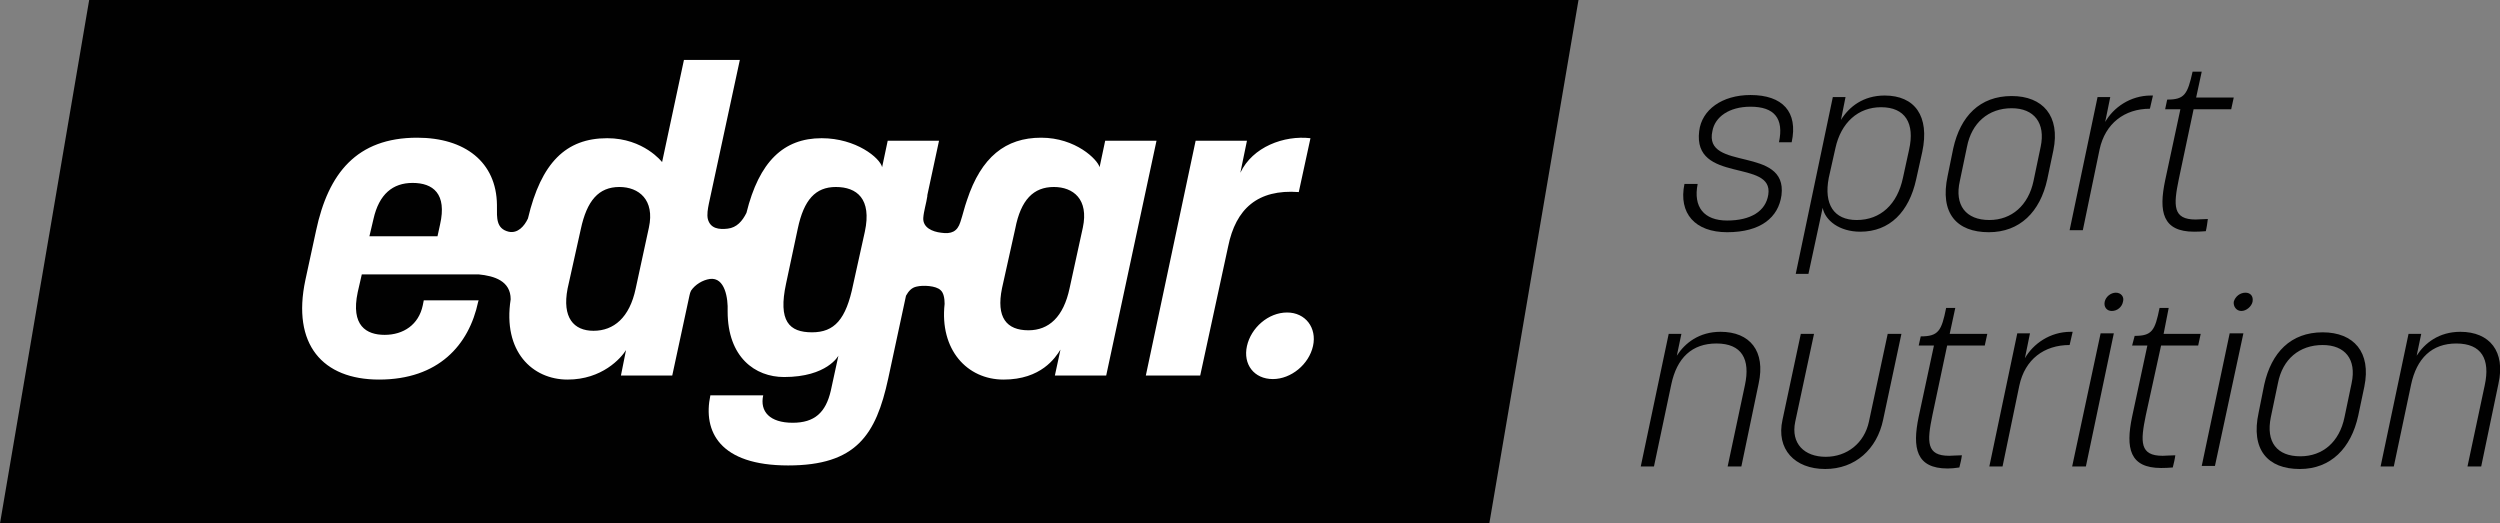
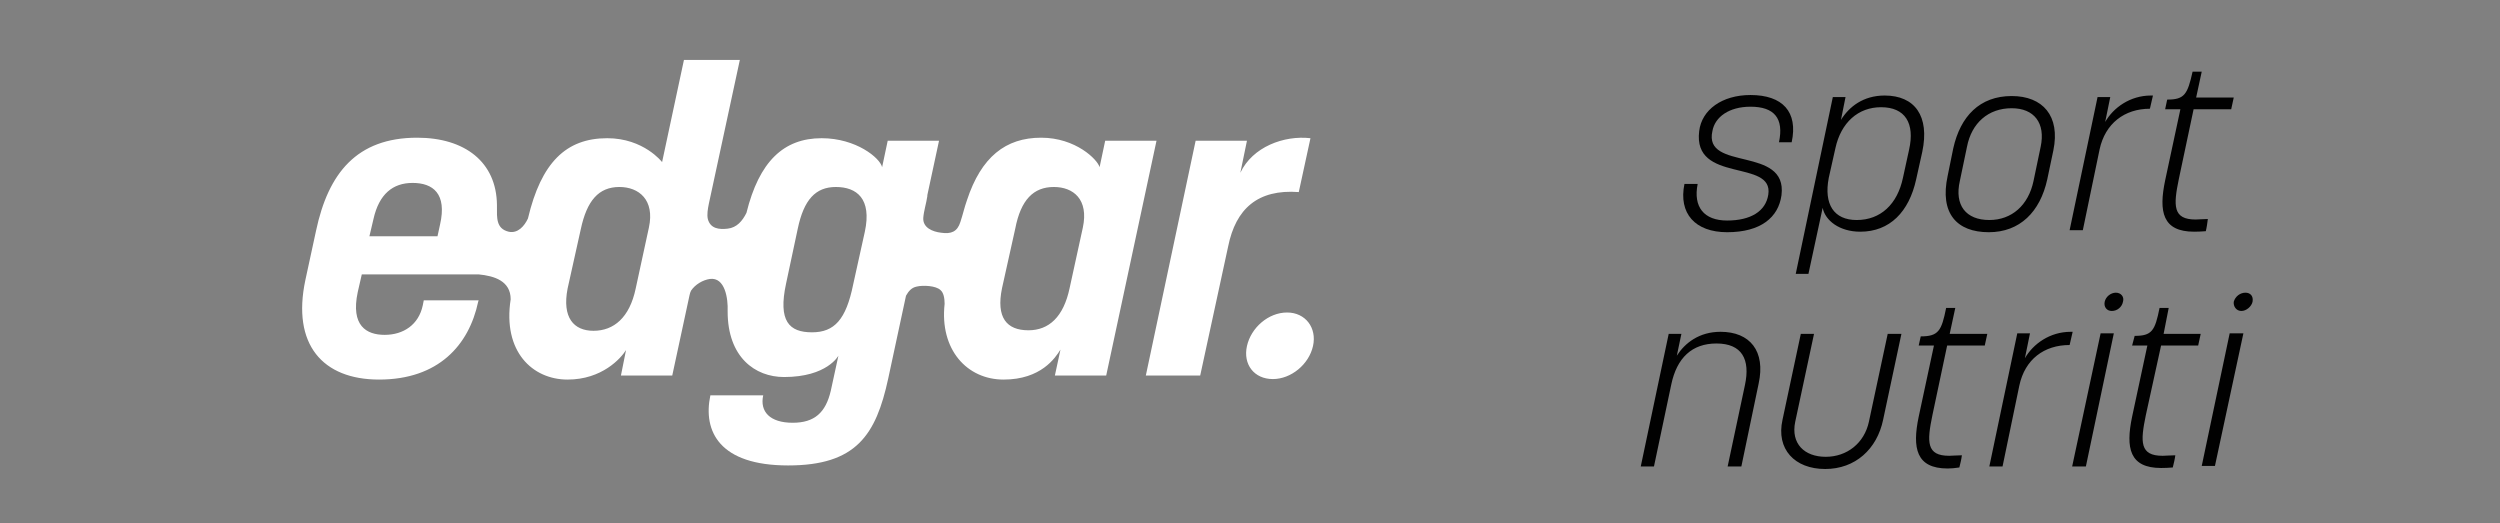
<svg xmlns="http://www.w3.org/2000/svg" version="1.2" viewBox="0 0 492 103" width="492" height="103">
  <rect x="0" y="0" width="492" height="103" fill="#808080" stroke="none" />
  <defs>
    <clipPath clipPathUnits="userSpaceOnUse" id="cp1">
      <path d="m0 0h492v103h-492z" />
    </clipPath>
  </defs>
  <style>.a{fill:#010101}.b{fill:#fff}</style>
  <g clip-path="url(#cp1)">
-     <path class="a" d="m17.6-0.3l-17.6 103.3h293.1l17.6-103.3z" />
+     <path class="a" d="m17.6-0.3l-17.6 103.3l17.6-103.3z" />
    <path fill-rule="evenodd" class="b" d="m258.4 68.1c-0.8 3.6-4.3 6.5-7.9 6.5-3.7 0-5.9-2.9-5.1-6.5 0.8-3.6 4.2-6.6 7.9-6.6 3.6 0 5.9 3 5.1 6.6zm-16.7-19.6l-5.5 25.4h-10.7l9.8-46.2h10.1l-1.3 6.3c2.4-5.1 8.6-7.4 13.8-6.8l-2.3 10.6c-8.1-0.6-12.4 3.3-13.9 10.7zm-14.1-20.8l-9.9 46.2h-10.1l1.1-5.1c-1 1.6-3.8 5.9-11.2 5.9-7.2 0-12.6-5.9-11.6-14.9 0-1.1-0.2-2.2-0.8-2.7-0.9-0.9-3.5-1-4.7-0.7-1 0.2-1.6 0.9-2.1 1.8l-3.5 16.3c-2.4 11.1-6.3 17.1-19.7 17.1-13.5 0-16.8-6.7-15.3-13.8h10.4c-0.7 3.2 1.3 5.4 5.8 5.4 4.3 0 6.5-2 7.5-6.3l1.5-6.9c0 0-2.2 4.2-10.7 4.2-5.7 0-11.1-3.9-11.1-12.9q0 0 0-0.1 0 0 0 0 0 0 0 0c0.1-2.4-0.5-6.7-3.5-6.3-1.4 0.2-2.9 1.1-3.7 2.3q-0.2 0.4-0.3 0.9l-3.4 15.8h-10.1l1-5c-1 1.6-4.7 5.8-11.5 5.8-6.9 0-12.8-5.5-11.2-15.8 0-3.6-3.2-4.6-6.3-4.9h-23l-0.8 3.5c-1.4 6.6 1.7 8.4 5.3 8.4 3.7 0 6.7-2 7.5-5.8l0.2-1h10.8l-0.1 0.3c-1.8 8.5-7.8 15.3-19.5 15.3-11.1 0-17.2-6.9-14.5-19.6l2.1-9.7c2.4-11.3 8-18.3 19.9-18.3 9.4 0 15.6 4.8 15.7 13.2q0 0.2 0 0.4c0 2.1-0.2 4.3 2.3 4.9 1.8 0.4 3.1-1.1 3.8-2.6 2.6-11 7.5-15.8 15.6-15.8 7.2 0 10.8 4.7 10.8 4.7l4.3-20.1h11l-6.1 28.3c-0.2 1-0.4 2.1-0.2 3 0.5 1.9 2.2 2.1 3.9 1.9 1.8-0.2 2.9-1.5 3.7-3.1 2.5-10.1 7.3-14.7 14.8-14.7 6.8 0 11.5 3.9 11.9 5.7l1.1-5.2h10.1l-2.3 10.7q0 0.1 0 0.2c-0.2 1.4-0.7 2.9-0.8 4.3-0.1 1.9 1.8 2.7 3.5 2.9 2 0.3 3.2-0.2 3.8-2.1 0.5-1.5 0.8-2.9 1.3-4.3 2.8-8.5 7.6-12.3 14.6-12.3 6.8 0 11.1 4.3 11.5 5.8l1.1-5.2zm-63.1 9.1c-4 0-6.3 2.5-7.5 8.2l-2.3 10.8c-1.6 7.4 0.6 9.6 5.1 9.6 4.4 0 6.7-2.5 8.1-9.4l2.3-10.4c1.4-6.5-1.6-8.8-5.7-8.8zm-42.6 0c-4.1 0-6.4 2.7-7.6 8.3l-2.6 11.7c-1.1 5.7 1.2 8.3 5.1 8.3 4 0 7.1-2.6 8.3-8.3l2.6-12c1.2-5.5-2-8-5.8-8zm-40.7-0.8c-3.9 0-6.6 2.2-7.7 7.1l-0.8 3.4h13.4l0.5-2.3c1.4-6.1-1.4-8.2-5.4-8.2zm126.2 0.8c-4 0-6.5 2.5-7.6 8.2l-2.6 11.7c-1.2 5.8 0.9 8.3 5.2 8.3 4 0 6.9-2.6 8.1-8.3l2.6-11.9c1.2-5.6-1.9-8-5.7-8z" />
    <path class="a" d="m350.1 28c1-4.7-0.9-7-5.6-7-4.2 0-7 2-7.5 4.8-1.8 8 14.8 2.8 13.6 12.6-0.6 4.4-4.1 7.3-10.7 7.3-6.3 0-9.6-3.7-8.4-9.5h2.6c-0.9 4.5 1.2 7.2 5.8 7.2 4.6 0 7.6-1.8 8.1-5.1 1.1-7.1-14.9-2.1-13.6-12.5 0.5-4.2 4.5-7.1 10.1-7.1 6.3 0 9.4 3.3 8.1 9.3z" />
    <path fill-rule="evenodd" class="a" d="m378.3 29.9l-1.2 5.4c-1.4 6.4-5.2 10.3-11 10.3-4.1 0-6.9-2.2-7.4-4.7l-2.8 13h-2.5l7.3-34.8h2.5l-0.9 4.5c1.6-2.6 4.4-4.8 8.6-4.8 5.9 0 8.9 4 7.4 11.1zm-17.1-0.7l-1.3 5.8c-1 5.2 1 8.3 5.5 8.3 4.7 0 8-3.1 9.1-8.3l1.2-5.5c1.2-5.3-0.8-8.4-5.5-8.4-4.5 0-7.9 3-9 8.1zm22.1 5.4l1.1-5.4c1.4-6.3 5.2-10.3 11.5-10.3 6.1 0 9.6 3.9 8.2 10.7l-1.2 5.7c-1.4 6.4-5.4 10.4-11.5 10.4-6.3 0-9.7-3.7-8.1-11.1zm16.9 1l1.4-6.7c1-4.7-1.3-7.6-5.7-7.6-4.6 0-7.9 2.9-8.8 7.6l-1.4 6.7c-1.1 4.8 1.2 7.7 5.8 7.7 4.4 0 7.7-2.9 8.7-7.7zm23.5-16.8l-0.6 2.6c-5 0-8.8 2.9-9.9 8l-3.3 15.9h-2.6l5.5-26.2h2.5l-1 4.9c1.6-2.8 4.9-5.2 9-5.2zm15.4 2.7h-7.4l-2.9 13.7c-1.1 5.3-1.2 8 3.3 8 0.7 0 1.5-0.1 2.4-0.1-0.1 0.8-0.2 1.6-0.4 2.4q-1.3 0.1-2.3 0.1c-6.2 0-7-3.9-5.7-10.1l3-14h-3l0.4-1.9c3.4 0 4-1 5-5.5h1.8l-1.1 5.1h7.4zm-99.1 70.3l3.4-16c1.1-5.1-0.6-8.2-5.6-8.2-4.8 0-7.8 2.8-8.9 8.1l-3.4 16.1h-2.6l5.5-26.1h2.5l-0.9 4.3c1.6-2.5 4.4-4.7 8.6-4.7 5.8 0 8.9 3.8 7.5 10.2l-3.4 16.3zm17-26.1l-3.7 17.3c-0.9 4.3 1.8 6.9 6 6.9 4.2 0 7.6-2.7 8.5-6.9l3.7-17.3h2.7l-3.6 16.9c-1.2 5.8-5.5 9.7-11.4 9.7-6 0-9.7-3.9-8.4-9.7l3.6-16.9zm33.6 2.3h-7.4l-2.9 13.7c-1.1 5.3-1.2 8 3.3 8 0.7 0 1.5-0.1 2.5-0.1-0.1 0.8-0.3 1.6-0.5 2.4q-1.3 0.2-2.3 0.2c-6.2 0-7-4-5.7-10.2l3-14h-3l0.4-1.8c3.5 0 4.1-1.1 5-5.6h1.8l-1.1 5.1h7.4zm17.3-2.7l-0.6 2.6c-5 0-8.8 2.8-9.9 8l-3.3 15.9h-2.6l5.5-26.2h2.5l-1 4.9c1.6-2.8 4.9-5.2 9-5.2zm7.7-4.1c-1 0-1.6-0.8-1.4-1.8 0.2-1 1.2-1.8 2.2-1.8 1 0 1.7 0.8 1.4 1.8-0.2 1-1.1 1.8-2.2 1.8zm-7.8 30.6l5.6-26.2h2.6l-5.5 26.2zm24.8-23.8h-7.3l-3 13.7c-1.1 5.3-1.2 8 3.3 8 0.7 0 1.6-0.1 2.5-0.1-0.1 0.8-0.3 1.6-0.5 2.4q-1.2 0.1-2.3 0.1c-6.2 0-7-3.9-5.7-10.1l3-14h-3l0.5-1.9c3.4 0 4-1 4.9-5.5h1.8l-1 5.1h7.3zm8.5-6.8c-1 0-1.6-0.9-1.5-1.8 0.3-1.1 1.3-1.8 2.3-1.8 1 0 1.6 0.7 1.4 1.8-0.2 0.9-1.2 1.8-2.2 1.8zm-7.8 30.5l5.5-26.1h2.7l-5.6 26.1z" />
-     <path fill-rule="evenodd" class="a" d="m444.5 81.2l1.1-5.5c1.4-6.3 5.2-10.3 11.5-10.3 6.1 0 9.6 3.9 8.2 10.7l-1.2 5.7c-1.4 6.4-5.4 10.5-11.5 10.5-6.3 0-9.7-3.8-8.1-11.1zm16.9 0.9l1.4-6.7c1-4.7-1.3-7.5-5.7-7.5-4.6 0-7.9 2.8-8.8 7.5l-1.4 6.7c-1 4.9 1.2 7.7 5.8 7.7 4.4 0 7.7-2.8 8.7-7.7zm24.2 9.7l3.4-16c1.1-5.1-0.6-8.2-5.6-8.2-4.8 0-7.8 2.9-8.9 8.1l-3.4 16.1h-2.6l5.5-26.1h2.5l-0.9 4.3c1.6-2.5 4.4-4.7 8.6-4.7 5.8 0 8.9 3.9 7.5 10.2l-3.4 16.3z" />
  </g>
</svg>